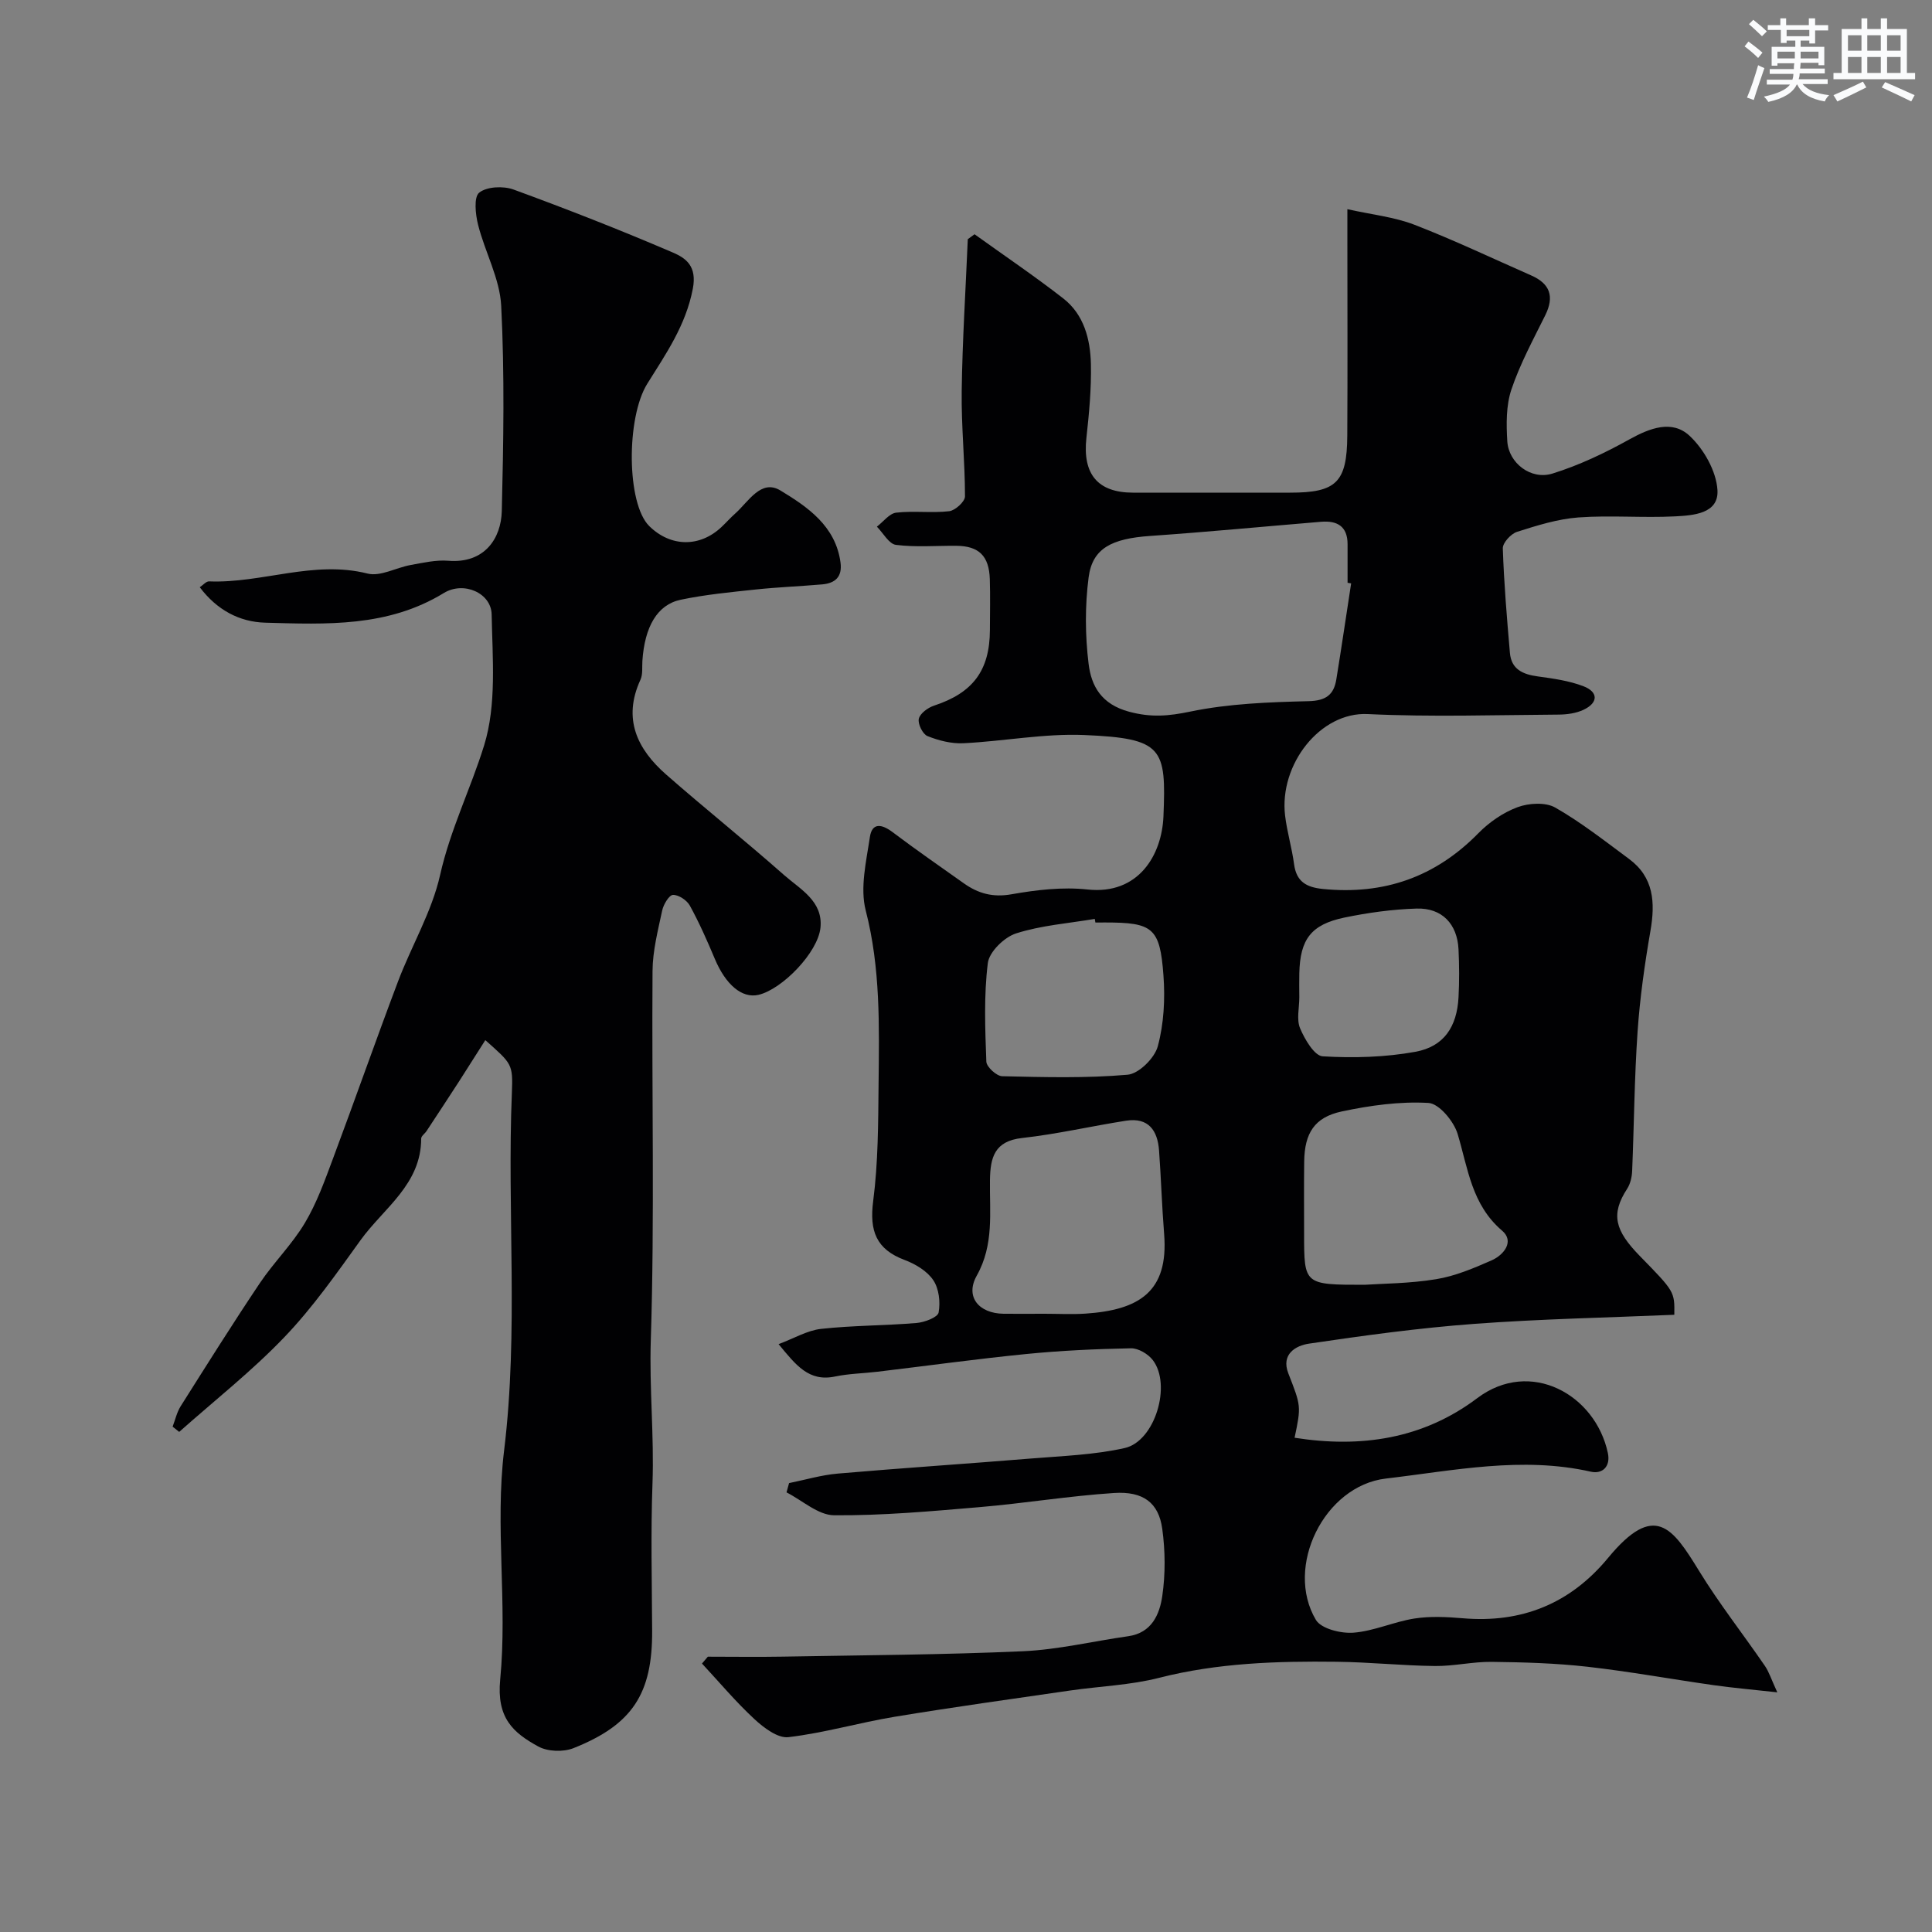
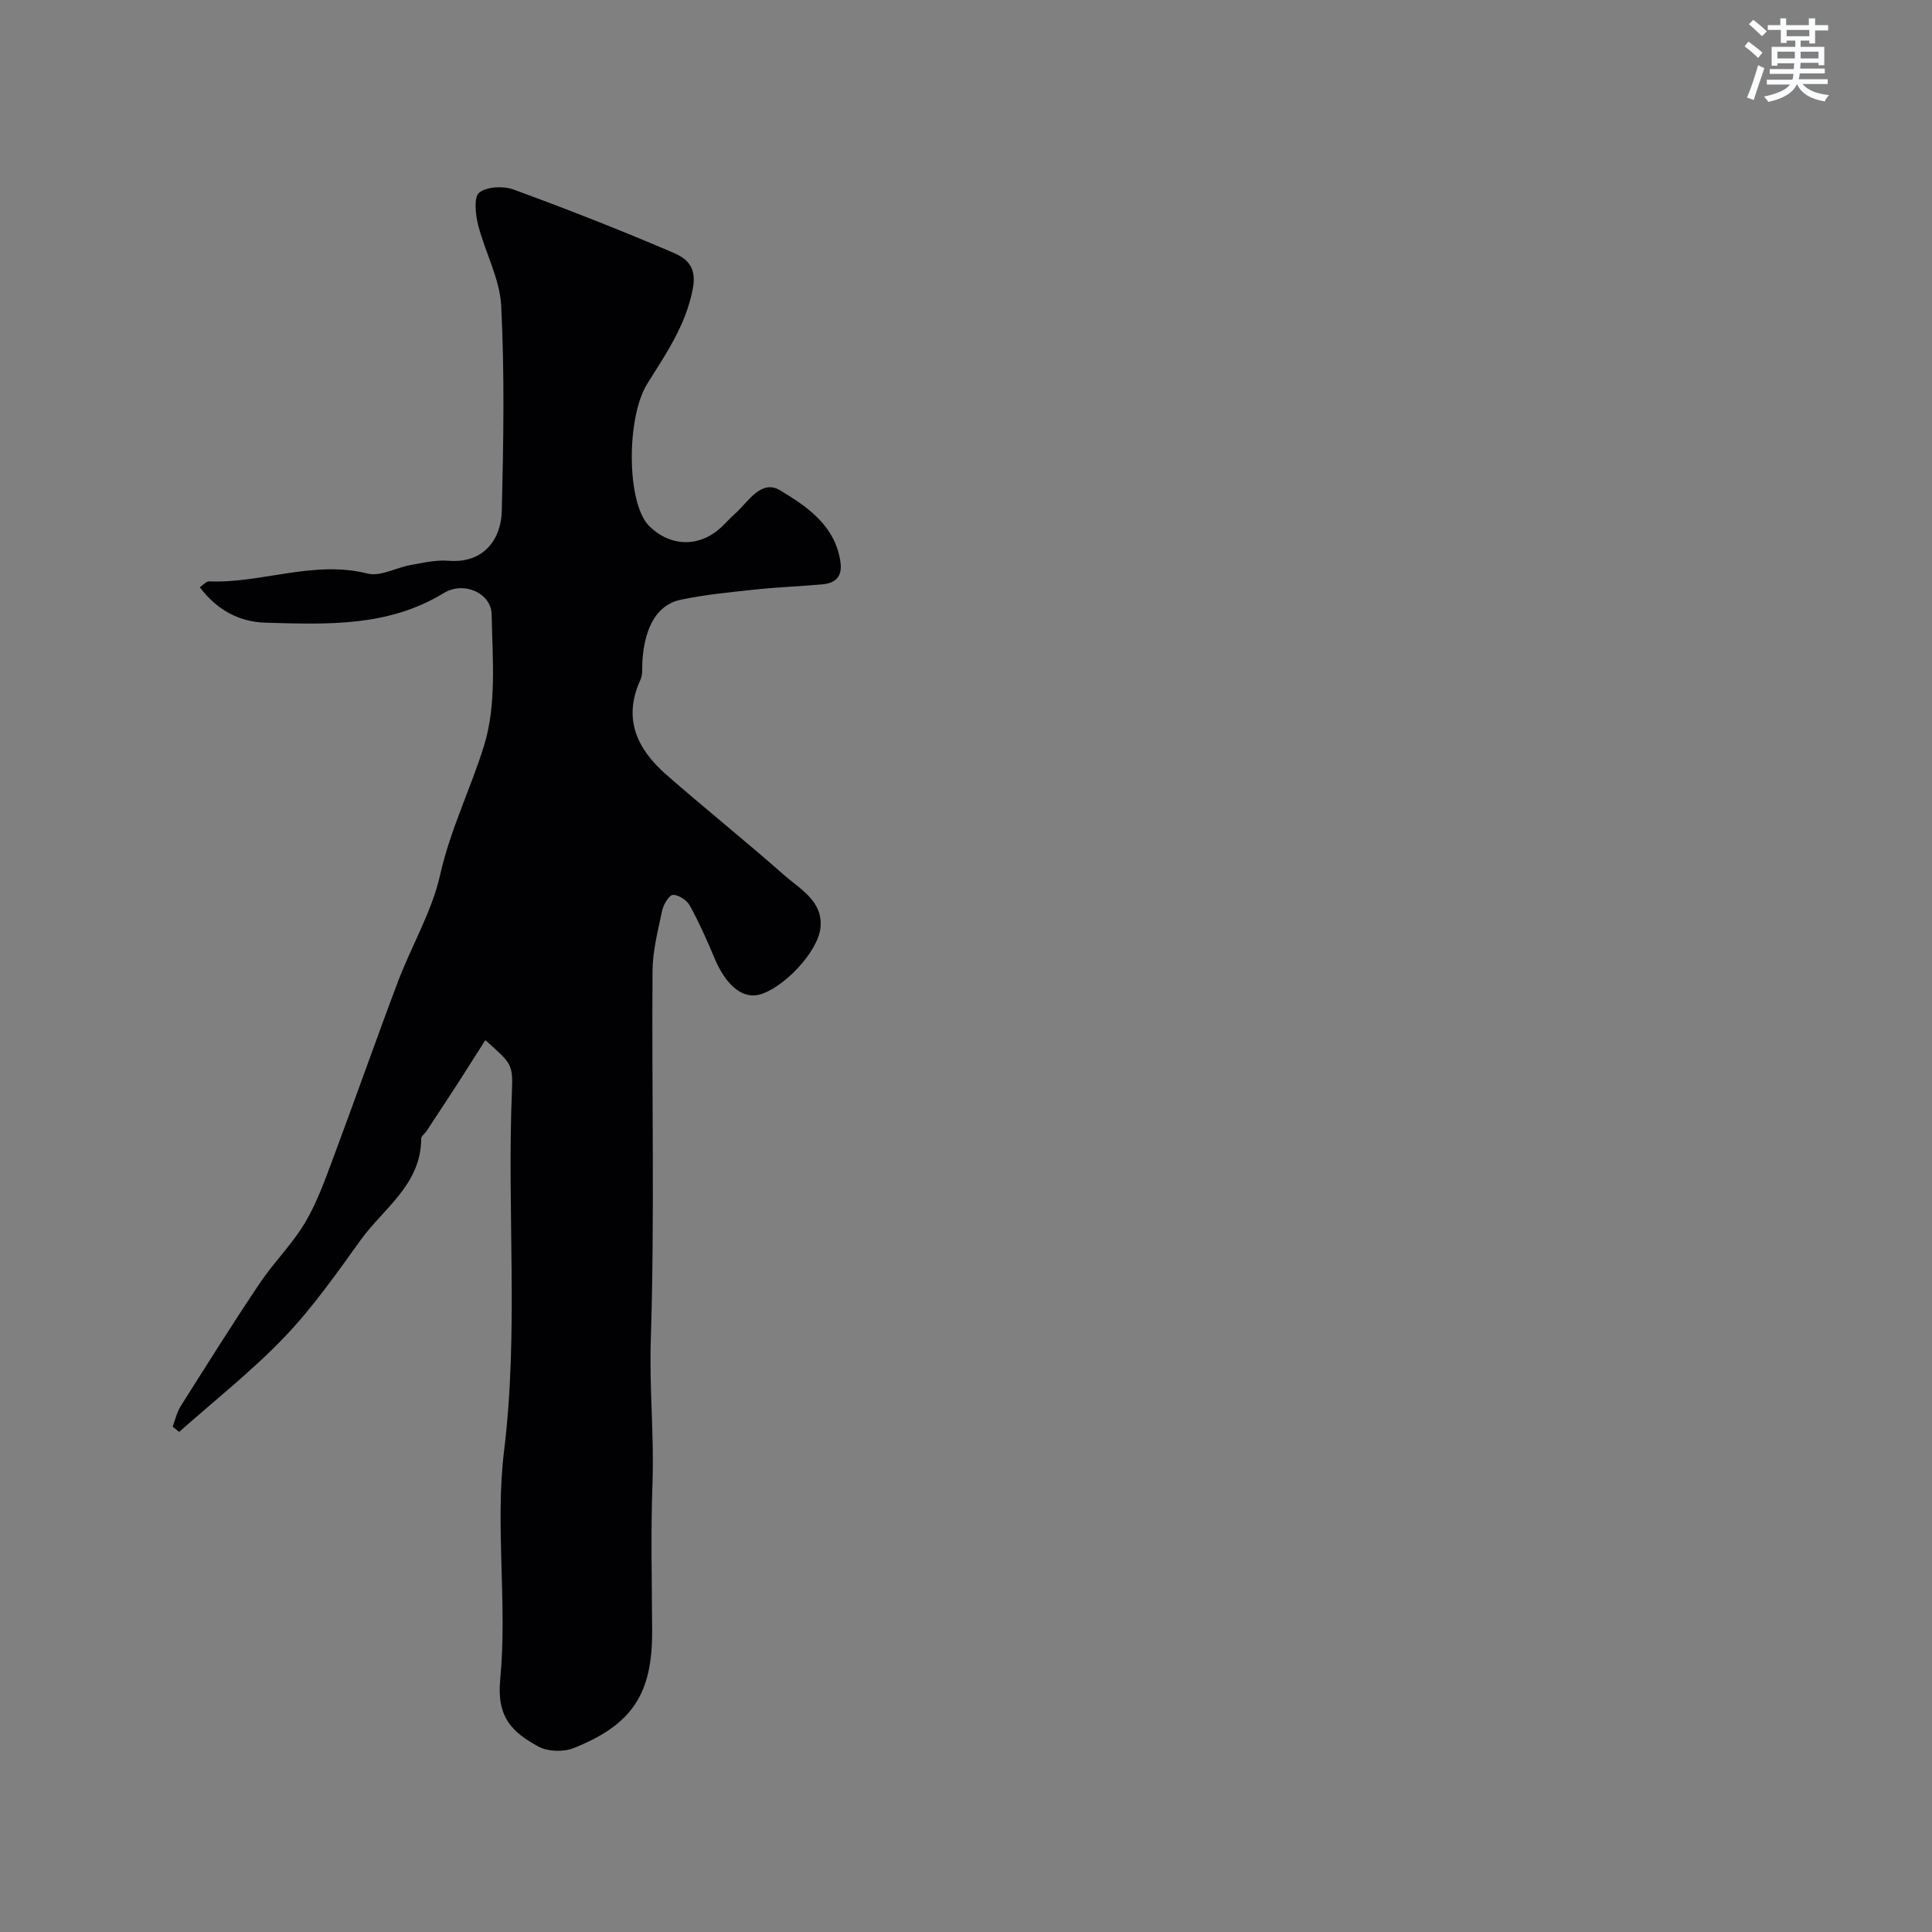
<svg xmlns="http://www.w3.org/2000/svg" enable-background="new 0 0 400 400" viewBox="0 0 400 400">
  <rect x="0" y="0" width="400" height="400" fill="#808080" stroke="none" />
-   <path d="m146.55 343c5.16 0 10.32.08 15.48-.01 16.6-.3 33.21-.38 49.79-1.12 7.29-.33 14.51-2.08 21.78-3.11 4.86-.69 6.49-4.53 7.04-8.34.66-4.55.62-9.34-.01-13.91-.74-5.36-3.91-7.8-10-7.4-9.31.61-18.56 2.14-27.87 2.93-10.01.85-20.06 1.76-30.08 1.68-3.29-.03-6.56-3.07-9.84-4.74.18-.64.36-1.28.53-1.92 3.36-.68 6.7-1.68 10.09-1.97 13.28-1.15 26.59-2.02 39.88-3.11 6.53-.54 13.17-.75 19.52-2.18 6.27-1.41 9.75-13.08 5.82-18.2-.97-1.27-3-2.48-4.53-2.45-7.25.14-14.52.47-21.74 1.19-10.26 1.02-20.49 2.44-30.73 3.66-2.93.35-5.91.39-8.78.99-5.45 1.15-8.11-2.36-11.7-6.7 3.26-1.22 5.96-2.85 8.8-3.16 6.56-.72 13.2-.67 19.78-1.22 1.64-.14 4.37-1.17 4.55-2.17.39-2.14.08-4.95-1.11-6.7-1.27-1.89-3.69-3.34-5.91-4.17-5.93-2.22-7.32-6.04-6.53-12.18 1.04-8 1.04-16.16 1.12-24.26.13-12.03.41-24.01-2.66-35.92-1.21-4.7.11-10.17.86-15.21.46-3.08 2.51-2.67 4.72-1 4.82 3.64 9.8 7.08 14.73 10.58 2.97 2.11 6.01 2.96 9.88 2.27 5.15-.91 10.57-1.55 15.73-.99 10.55 1.14 15.39-7.12 15.72-15.15.58-14.14-.07-16.14-16.38-16.83-8.31-.35-16.68 1.29-25.04 1.7-2.47.12-5.11-.55-7.43-1.48-.99-.39-2.04-2.53-1.8-3.58.25-1.11 1.87-2.3 3.14-2.72 8.04-2.64 11.55-7.25 11.58-15.69.01-3.5.09-7-.02-10.5-.15-4.82-2.26-6.87-6.95-6.91-4.17-.03-8.38.33-12.48-.19-1.45-.18-2.64-2.45-3.95-3.77 1.33-1.01 2.57-2.73 4-2.9 3.62-.42 7.35.12 10.97-.3 1.24-.14 3.27-1.99 3.27-3.06 0-7.27-.78-14.54-.68-21.8.14-10.49.82-20.97 1.26-31.46.47-.34.93-.68 1.4-1.02 6.13 4.41 12.4 8.64 18.36 13.28 4.3 3.35 5.61 8.45 5.73 13.59.11 5.09-.37 10.21-.93 15.28-.83 7.5 2.32 11.35 9.68 11.35h32.5c9.55 0 11.77-2.12 11.83-11.79.08-13.5.02-27 .02-40.49 0-1.79 0-3.58 0-6.41 5.12 1.14 9.7 1.61 13.85 3.21 8.2 3.17 16.15 6.96 24.2 10.5 3.9 1.71 4.85 4.35 2.92 8.25-2.5 5.05-5.22 10.06-7.01 15.37-1.11 3.31-1.07 7.17-.85 10.73.28 4.5 4.89 8.06 9.34 6.68 5.51-1.71 10.85-4.25 15.92-7.07 4.28-2.38 8.88-4.12 12.49-.74 2.94 2.75 5.51 7.29 5.76 11.2.32 4.94-5.03 5.27-8.8 5.47-6.65.34-13.35-.26-19.98.22-4.3.32-8.57 1.66-12.71 2.98-1.27.4-2.99 2.28-2.95 3.43.24 7.22.85 14.43 1.47 21.63.29 3.39 2.66 4.45 5.74 4.87 3.2.44 6.5.89 9.49 2.04 3.09 1.19 3.09 3.41.04 4.86-1.55.74-3.46 1-5.21 1.01-13.16.08-26.35.52-39.49-.11-9.85-.48-18.36 10.43-17.12 20.99.4 3.38 1.41 6.69 1.86 10.07.48 3.63 2.52 4.8 5.96 5.15 12.62 1.26 23.28-2.44 32.21-11.55 2.24-2.28 5.13-4.28 8.1-5.38 2.33-.86 5.79-1.07 7.81.08 5.36 3.06 10.27 6.93 15.26 10.62 5.16 3.81 5.46 9.04 4.45 14.89-1.2 6.92-2.19 13.92-2.67 20.92-.66 9.58-.72 19.2-1.12 28.79-.05 1.26-.37 2.68-1.04 3.71-3.44 5.29-2.52 8.63 2.6 13.88 7.22 7.39 7.24 7.38 7.17 12.2-13.82.59-27.7.86-41.52 1.89-11.42.85-22.81 2.41-34.14 4.09-2.7.4-5.8 2.16-4.26 6.14 2.63 6.76 2.69 6.74 1.3 13.34 13.73 2.16 26.57.27 37.82-8.2 11-8.28 24.47-.74 27.04 11.36.6 2.82-1.15 4.4-3.51 3.87-14.3-3.23-28.39-.23-42.46 1.42-12.75 1.5-21 18.29-14.48 29.26 1.1 1.84 5.19 2.85 7.78 2.65 4.25-.33 8.35-2.26 12.61-2.93 3.25-.51 6.67-.34 9.98-.06 12.26 1.06 22.31-3.03 30.14-12.51 9.61-11.63 13.31-6.28 18.8 2.67 4.17 6.8 9.13 13.11 13.65 19.7.86 1.25 1.32 2.77 2.57 5.48-5.21-.58-9.2-.92-13.15-1.48-8.73-1.24-17.42-2.83-26.17-3.82-6.56-.74-13.19-.93-19.79-1.01-3.93-.05-7.87.91-11.8.86-6.77-.08-13.53-.8-20.3-.88-12.35-.15-24.63.23-36.75 3.32-5.98 1.53-12.28 1.74-18.43 2.63-12.12 1.76-24.26 3.44-36.35 5.44-7.37 1.22-14.6 3.35-22 4.22-2.2.26-5.11-1.95-7.04-3.74-3.86-3.57-7.26-7.64-10.85-11.5.39-.46.8-.94 1.21-1.42zm133.19-222.22c-.25-.04-.49-.08-.74-.12 0-2.66 0-5.33 0-7.99 0-3.72-2.16-4.92-5.5-4.64-11.79.98-23.56 2.11-35.36 2.93-7.95.55-11.96 2.53-12.75 8.56-.77 5.88-.73 12.01-.01 17.9.56 4.62 2.63 8.39 8.41 9.94 4.57 1.22 8.15.9 12.63-.03 7.98-1.66 16.31-1.96 24.51-2.16 3.6-.09 5.22-1.33 5.74-4.5 1.08-6.63 2.05-13.27 3.07-19.89zm-63.49 151.22c2.83 0 5.67.16 8.49-.03 11.03-.75 17.24-4.46 16.28-16.49-.46-5.75-.63-11.52-1.05-17.28-.3-4.15-2.19-6.89-6.83-6.17-7.18 1.12-14.3 2.78-21.51 3.58-5.75.63-6.6 4.04-6.67 8.73-.1 6.67.88 13.34-2.74 19.78-2.45 4.36.43 7.81 5.55 7.88 2.82.03 5.65 0 8.48 0zm66.28-6c3.66-.25 9.31-.25 14.82-1.16 3.93-.64 7.77-2.27 11.46-3.89 2.57-1.13 4.77-3.95 2.2-6.14-6.34-5.41-7.07-12.87-9.22-20.03-.79-2.63-3.85-6.31-6.05-6.43-5.95-.34-12.09.52-17.97 1.77-5.64 1.21-7.67 4.51-7.75 10.34-.07 4.99-.02 9.99-.02 14.98 0 10.56 0 10.56 12.53 10.56zm-55.74-75c-.04-.25-.09-.5-.13-.75-5.45.92-11.07 1.33-16.29 3-2.44.78-5.56 3.81-5.85 6.14-.84 6.72-.56 13.6-.31 20.41.04 1.09 2.12 3 3.29 3.02 8.66.2 17.36.44 25.96-.31 2.32-.2 5.6-3.45 6.25-5.89 1.26-4.67 1.53-9.8 1.17-14.67-.72-9.9-2.21-10.96-12.09-10.96-.67.01-1.34.01-2 .01zm42.22 15.49c0 2.16-.61 4.58.16 6.41.96 2.28 2.96 5.7 4.68 5.8 6.37.38 12.93.2 19.2-.94 5.92-1.08 8.59-5.19 8.92-11.26.18-3.31.16-6.65 0-9.96-.26-5.23-3.4-8.59-8.67-8.43-5.02.15-10.07.85-14.99 1.87-6.9 1.45-9.14 4.52-9.3 11.52-.04 1.67-.01 3.33 0 4.99z" fill="#010103" />
  <path d="m100.48 215.35c-1.89 2.96-3.66 5.78-5.46 8.58-2.21 3.42-4.46 6.82-6.7 10.23-.36.55-1.12 1.05-1.12 1.57 0 9.51-7.78 14.41-12.55 21.03-4.97 6.9-9.9 13.95-15.76 20.07-6.74 7.04-14.48 13.13-21.79 19.63-.45-.36-.91-.73-1.36-1.09.54-1.41.87-2.96 1.66-4.22 5.4-8.55 10.77-17.11 16.4-25.5 2.89-4.3 6.68-8.02 9.32-12.45 2.46-4.12 4.12-8.77 5.81-13.3 4.56-12.19 8.86-24.48 13.46-36.66 2.8-7.42 7.02-14.46 8.73-22.09 2.11-9.4 6.34-17.87 9.11-26.82 2.61-8.42 1.73-18.04 1.56-27.12-.08-4.41-5.76-6.97-9.92-4.42-11.58 7.08-24.28 6.48-36.94 6.13-5.42-.15-10.05-2.67-13.57-7.34.7-.46 1.33-1.24 1.93-1.21 10.96.43 21.62-4.44 32.81-1.62 2.66.67 5.93-1.24 8.96-1.78 2.57-.46 5.22-1.08 7.77-.87 7.54.6 10.92-4.68 11.06-10.28.35-14.16.59-28.35-.12-42.48-.28-5.66-3.37-11.15-4.79-16.81-.55-2.17-.91-5.74.24-6.65 1.59-1.26 4.99-1.41 7.1-.64 11.1 4.06 22.12 8.38 32.98 13.04 2.68 1.15 5.05 2.79 4.14 7.51-1.46 7.6-5.58 13.49-9.43 19.66-4.37 7-4.31 24.83.42 29.48 4.43 4.35 10.46 4.43 14.96.17.97-.92 1.86-1.92 2.85-2.8 2.74-2.45 5.34-7.18 9.34-4.75 5.59 3.39 11.43 7.34 12.44 14.92.39 2.95-1.09 4.28-3.78 4.52-4.59.4-9.2.57-13.78 1.06-5.19.55-10.43 1.05-15.53 2.12-4.87 1.02-7.46 5.62-7.93 12.65-.09 1.31.12 2.78-.4 3.91-3.72 8.08-.69 14.36 5.33 19.64 8.03 7.04 16.38 13.71 24.38 20.78 3.35 2.96 8.11 5.4 7.56 10.91-.51 5.13-7.92 12.76-12.83 13.91-3.42.79-6.8-2.1-9.05-7.46-1.57-3.74-3.22-7.47-5.17-11.02-.61-1.11-2.33-2.25-3.49-2.21-.8.03-1.96 1.97-2.23 3.22-.88 4.14-1.97 8.34-2 12.52-.18 25.5.45 51.01-.36 76.49-.32 9.93.71 19.76.35 29.65-.37 10.15-.12 20.33-.07 30.5.06 12.98-4.06 19.42-16.3 24.28-2.1.83-5.33.72-7.28-.35-5.24-2.87-8.65-5.92-7.88-13.87 1.52-15.68-1.1-31.81.81-47.41 3.02-24.75.59-49.42 1.61-74.09.23-5.95.02-5.96-5.5-10.87z" fill="#010103" />
  <g fill="#fafbfc">
    <path d="m361.2 9.6.8-1c.9.7 1.9 1.4 2.9 2.3l-.9 1.1c-1-1-2-1.8-2.8-2.4zm.5 10.6c.9-2.1 1.6-4.3 2.3-6.7.4.2.8.4 1.3.6-.7 2.1-1.5 4.3-2.2 6.6zm.4-15.2.9-.9c1 .8 2 1.6 2.8 2.4l-1 1c-.9-.9-1.8-1.7-2.7-2.5zm12.5-1.2h1.2v1.4h2.7v1.1h-2.7v2.7h-1.2v-.6h-1.8v1.3h4.9v3.8h-1.2v-.5h-3.7c0 .4-.1.9-.1 1.2h5.1v1h-5.2c0 .5-.1.9-.2 1.2h6v1h-5.2c1.1 1.3 2.9 2 5.5 2.3-.4.4-.7.8-.9 1.3-2.9-.5-4.8-1.6-5.7-3.5h-.1c-.8 1.7-2.7 2.9-5.9 3.6-.2-.4-.6-.8-.9-1.1 2.8-.6 4.6-1.4 5.4-2.5h-4.8v-1h5.3c.1-.3.2-.7.2-1.2h-4.9v-1h5c0-.4 0-.8.1-1.2h-3.5v.5h-1.2v-3.9h4.9v-1.3h-1.8v.5h-1.2v-2.7h-2.7v-1h2.6v-1.4h1.2v1.4h4.7v-1.4zm-6.6 8.3h3.6c0-.4 0-.9 0-1.4h-3.6zm1.9-4.6h4.7v-1.3h-4.7zm6.6 3.2h-3.7v1.4h3.7z" />
-     <path d="m385.3 3.8h1.3v2.2h2.8v-2.2h1.3v2.2h4.1v9.1h1.7v1.3h-16.9v-1.3h1.7v-9.1h4.1v-2.2zm.4 13.1.7 1.2c-1.8.9-3.8 1.9-6 2.9-.2-.4-.5-.8-.8-1.3 2.3-1 4.3-1.9 6.1-2.8zm-3.1-6.4h2.8v-3.2h-2.8zm0 4.6h2.8v-3.3h-2.8zm4-4.6h2.8v-3.2h-2.8zm0 4.6h2.8v-3.3h-2.8zm3.7 1.9c2.1.9 4.1 1.8 6.1 2.7l-.7 1.3c-2.2-1.1-4.2-2-6.1-2.9zm3.2-9.7h-2.8v3.2h2.8zm-2.8 7.8h2.8v-3.3h-2.8z" />
  </g>
</svg>